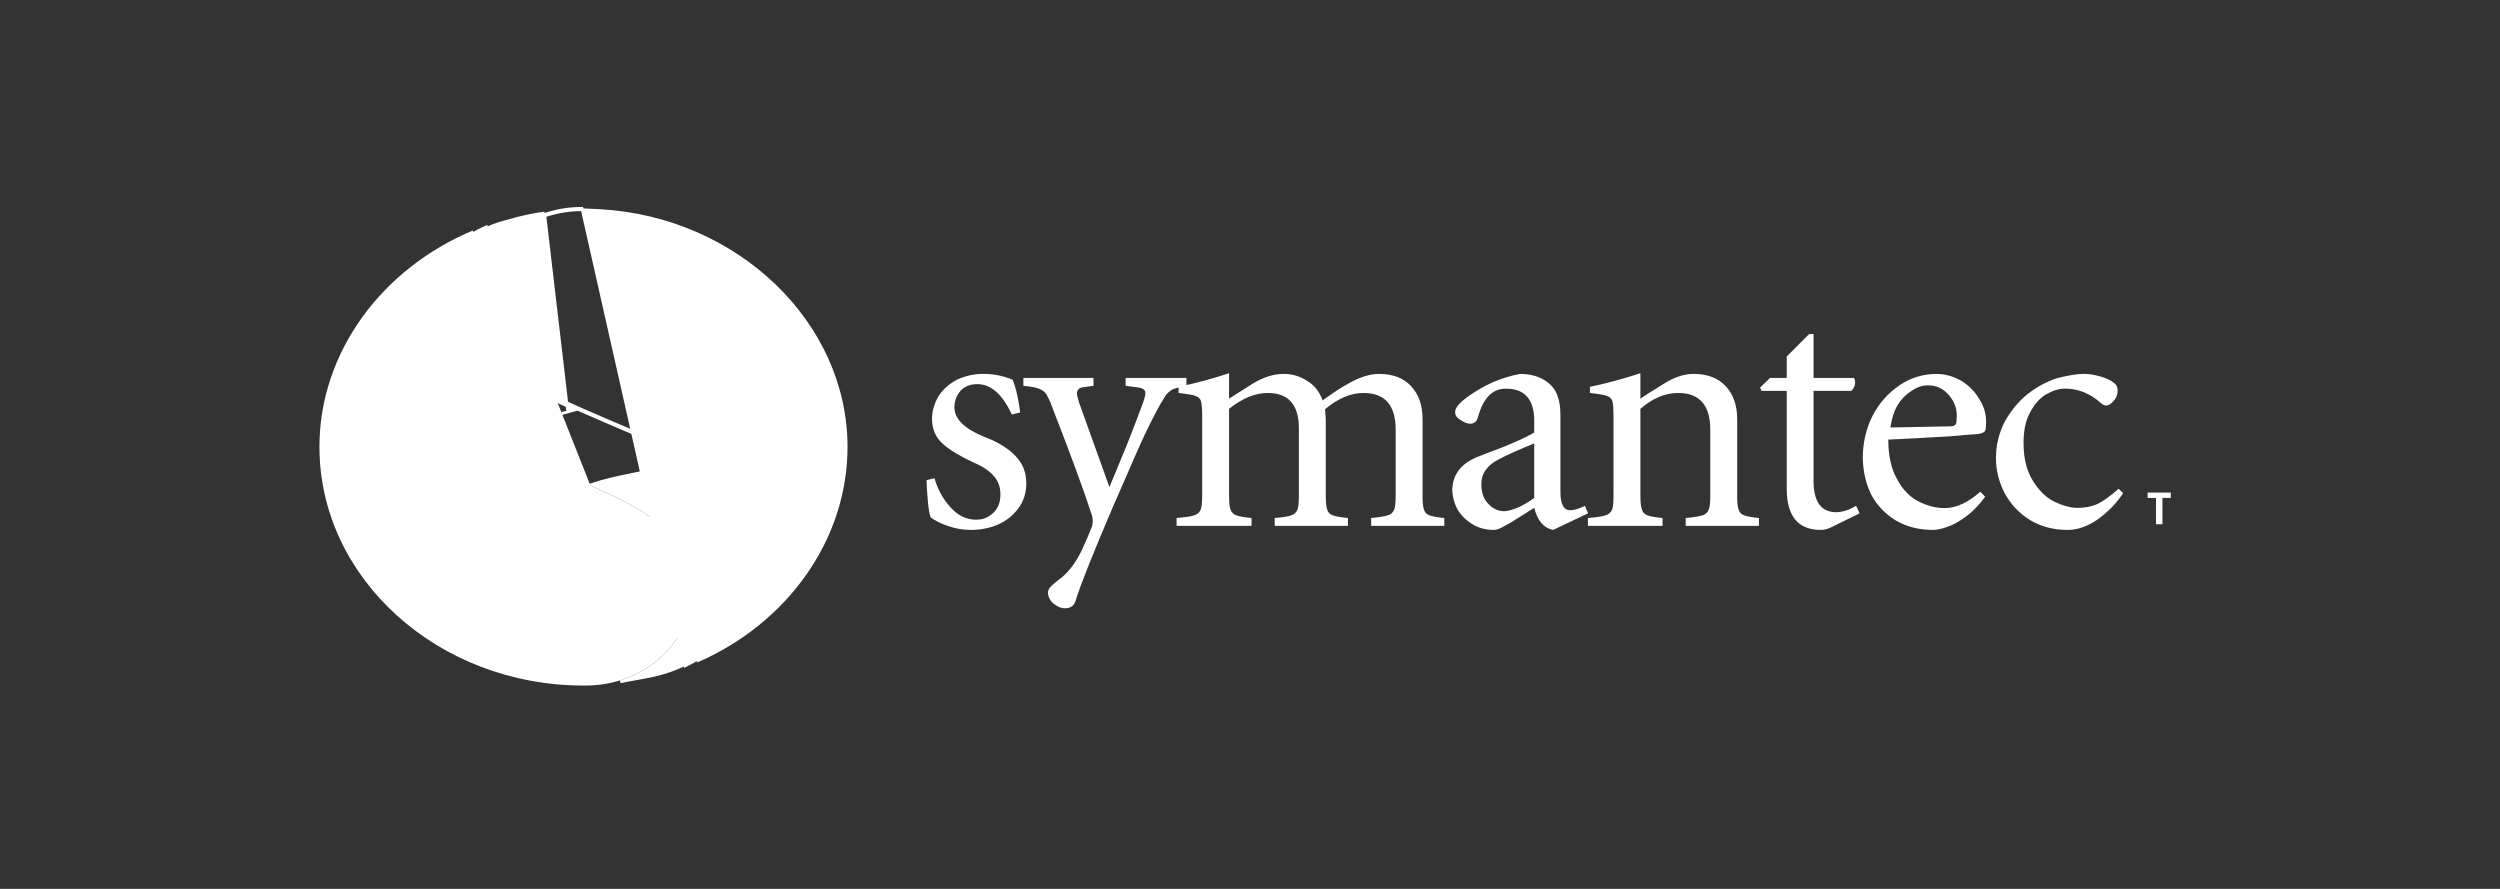
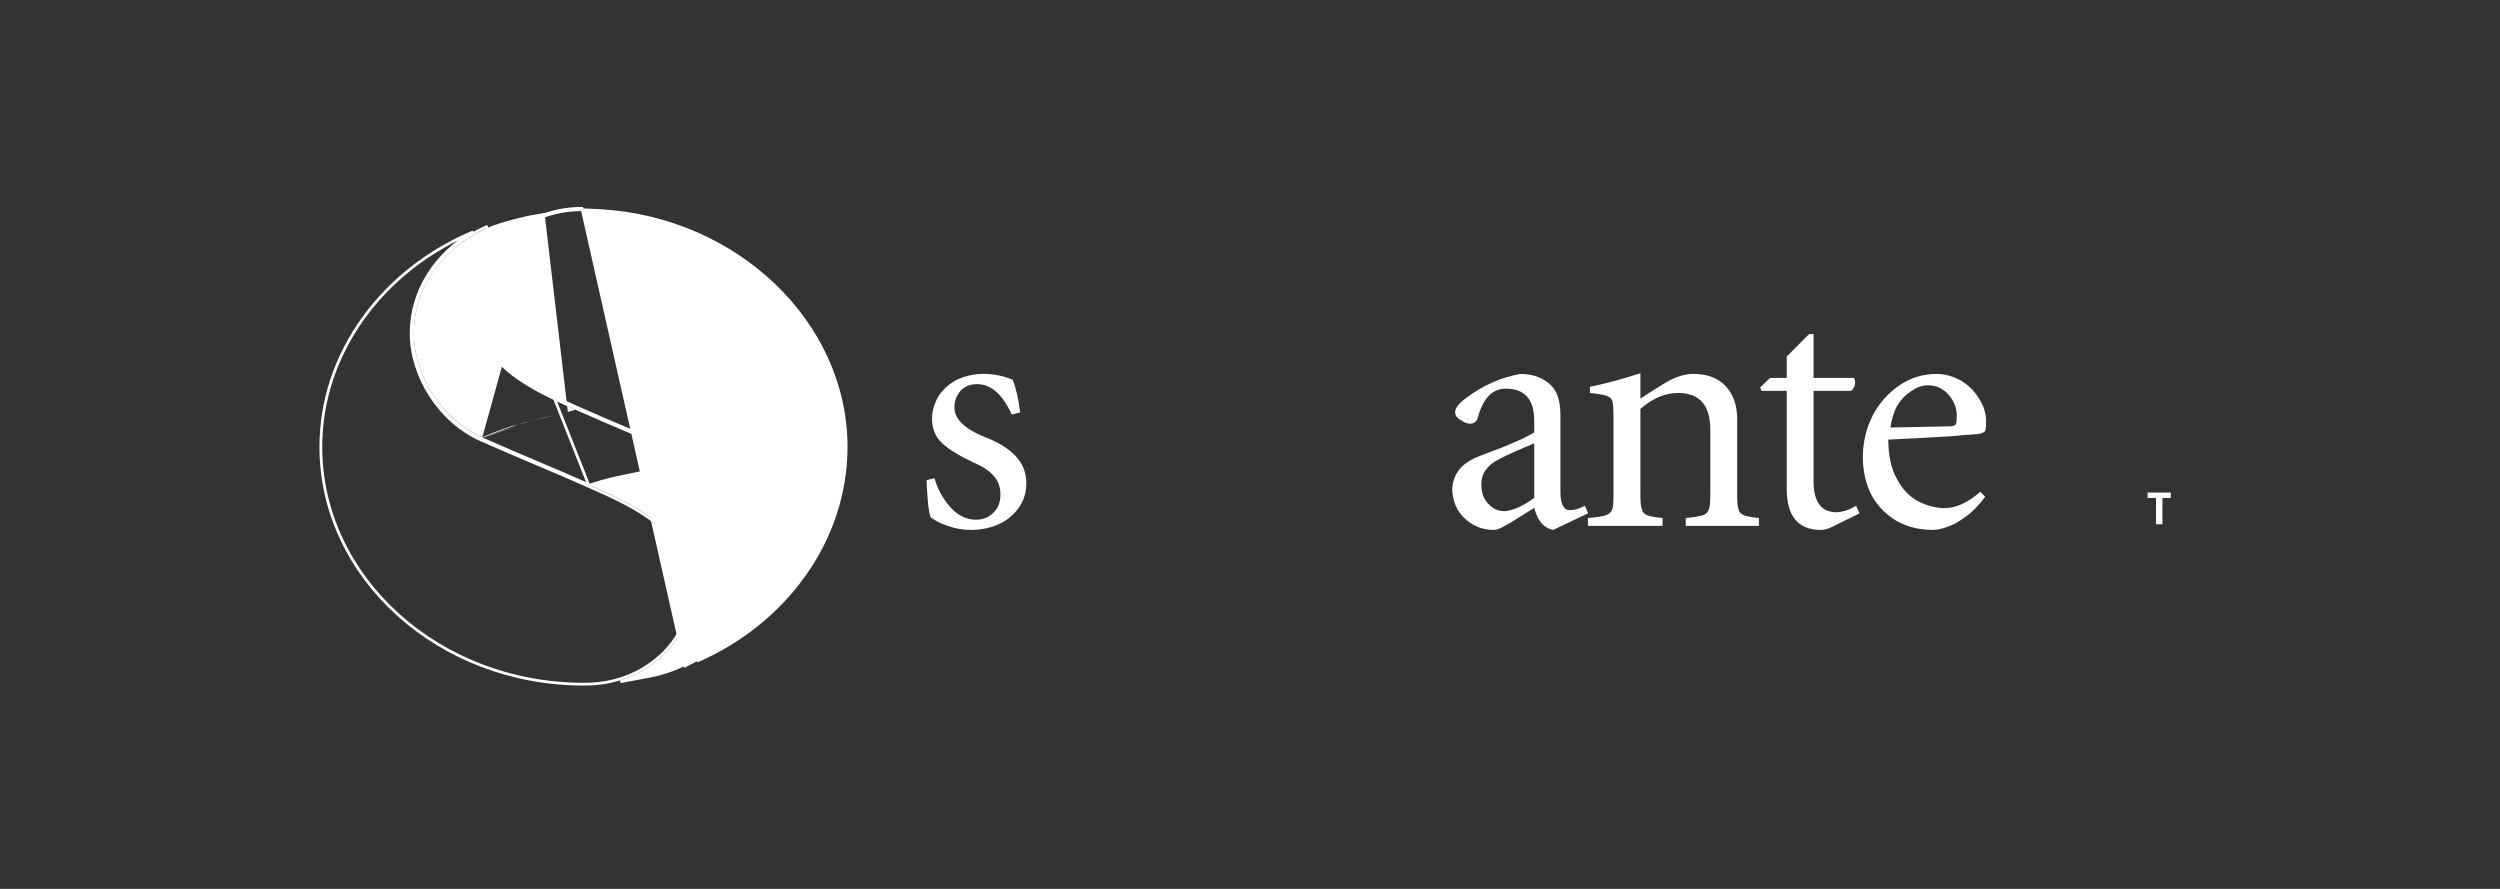
<svg xmlns="http://www.w3.org/2000/svg" width="180" height="64" viewBox="0 0 180 64" fill="none">
  <rect x="0" y="0" width="180" height="64" fill="#333333" stroke="none" />
  <path d="M66.715 34.572L67.281 34.429C67.505 35.215 67.882 35.909 68.426 36.517C68.963 37.117 69.579 37.418 70.268 37.418C70.769 37.418 71.182 37.253 71.508 36.931C71.856 36.617 72.031 36.173 72.031 35.601C72.031 35.072 71.871 34.629 71.559 34.279C71.255 33.914 70.769 33.585 70.087 33.299C69.101 32.834 68.361 32.391 67.875 31.947C67.36 31.49 67.106 30.889 67.106 30.138C67.106 29.602 67.266 29.058 67.578 28.515C67.897 28.029 68.339 27.636 68.898 27.342C69.485 27.064 70.123 26.92 70.805 26.92C71.559 26.92 72.255 27.064 72.908 27.342C73.147 27.914 73.329 28.701 73.452 29.695L72.85 29.845C72.175 28.386 71.349 27.657 70.362 27.657C69.855 27.657 69.449 27.821 69.144 28.15C68.861 28.501 68.716 28.894 68.716 29.33C68.716 30.16 69.442 30.875 70.885 31.461C71.842 31.819 72.582 32.269 73.118 32.834C73.633 33.363 73.894 34.021 73.894 34.793C73.894 35.508 73.691 36.123 73.292 36.638C72.915 37.139 72.422 37.525 71.805 37.789C71.211 38.033 70.573 38.154 69.891 38.154C69.326 38.154 68.767 38.054 68.231 37.861C67.766 37.711 67.36 37.504 67.005 37.253C66.918 37.003 66.853 36.631 66.809 36.116C66.744 35.401 66.715 34.886 66.715 34.572Z" fill="white" />
-   <path d="M78.731 27.213V27.778L77.984 27.878C77.686 27.921 77.542 28.072 77.542 28.322C77.542 28.451 77.6 28.686 77.708 29.03L79.877 35.065C79.978 34.85 80.414 33.785 81.197 31.876C81.711 30.567 82.089 29.595 82.314 28.951C82.415 28.665 82.466 28.443 82.466 28.293C82.466 28.079 82.299 27.95 81.966 27.9L81.044 27.778V27.213H85.424V27.778C84.895 27.886 84.554 27.971 84.402 28.05C84.221 28.157 84.061 28.293 83.931 28.465C83.641 28.93 83.423 29.301 83.285 29.573C82.792 30.51 82.393 31.325 82.089 32.026C81.871 32.491 81.501 33.342 80.964 34.586C80.421 35.823 80.145 36.474 80.123 36.509C78.724 39.784 77.832 42.008 77.462 43.188C77.36 43.596 77.107 43.796 76.686 43.796C76.403 43.796 76.127 43.681 75.845 43.453C75.605 43.245 75.475 42.981 75.446 42.673C75.475 42.502 75.533 42.366 75.62 42.273C75.722 42.166 75.888 42.008 76.142 41.808C76.816 41.35 77.382 40.635 77.861 39.677C78.224 38.898 78.477 38.297 78.629 37.882C78.666 37.725 78.68 37.611 78.68 37.539C78.68 37.382 78.659 37.224 78.608 37.074C78.013 35.236 77.092 32.748 75.867 29.595C75.692 29.094 75.526 28.715 75.366 28.436C75.264 28.25 75.083 28.1 74.822 27.993C74.598 27.9 74.22 27.828 73.684 27.778V27.213H78.731Z" fill="white" />
-   <path d="M86.557 35.652V29.981C86.557 29.459 86.528 29.102 86.477 28.901C86.426 28.715 86.296 28.58 86.078 28.508C85.911 28.437 85.505 28.365 84.86 28.294V27.85C86.071 27.6 87.282 27.271 88.493 26.871V28.701C89.428 28.101 89.994 27.743 90.183 27.629C90.951 27.157 91.698 26.921 92.424 26.921C93.04 26.921 93.613 27.092 94.135 27.436C94.642 27.743 95.005 28.208 95.23 28.83C95.992 28.272 96.615 27.865 97.101 27.607C97.906 27.149 98.638 26.921 99.291 26.921C100.284 26.921 101.053 27.214 101.604 27.807C102.148 28.394 102.424 29.187 102.424 30.181V35.652C102.424 36.166 102.453 36.51 102.525 36.681C102.583 36.889 102.707 37.032 102.924 37.103C103.163 37.189 103.519 37.253 103.99 37.296V37.861H98.725V37.296C99.226 37.253 99.632 37.189 99.936 37.103C100.161 37.025 100.306 36.889 100.386 36.681C100.451 36.51 100.488 36.166 100.488 35.652V30.939C100.488 29.173 99.719 28.294 98.167 28.294C97.253 28.294 96.325 28.687 95.404 29.466C95.44 29.931 95.454 30.16 95.454 30.153V35.652C95.454 36.166 95.491 36.51 95.556 36.681C95.607 36.882 95.738 37.025 95.955 37.103C96.194 37.189 96.564 37.253 97.05 37.296V37.861H91.778V37.296C92.38 37.246 92.779 37.182 92.974 37.103C93.192 37.032 93.337 36.889 93.417 36.681C93.482 36.51 93.519 36.166 93.519 35.652V30.839C93.519 29.145 92.772 28.294 91.278 28.294C90.371 28.294 89.443 28.673 88.493 29.438V35.652C88.493 36.166 88.522 36.51 88.594 36.681C88.667 36.889 88.812 37.032 89.015 37.103C89.254 37.189 89.624 37.253 90.11 37.296V37.861H84.715V37.296C85.346 37.246 85.773 37.182 85.984 37.103C86.216 37.032 86.368 36.889 86.455 36.681C86.52 36.51 86.557 36.166 86.557 35.652Z" fill="white" />
  <path d="M109.443 26.924C108.087 27.174 106.807 27.727 105.618 28.613C105.052 29.021 104.77 29.378 104.77 29.671C104.77 29.907 104.897 30.091 105.151 30.234C105.412 30.413 105.64 30.507 105.843 30.507C106.141 30.507 106.334 30.344 106.414 30.03C106.791 28.664 107.45 27.982 108.422 27.982C109.778 27.982 110.464 28.751 110.464 30.303V31.139C110.29 31.246 109.964 31.422 109.477 31.651C108.745 31.965 108.279 32.176 108.076 32.248C107.952 32.298 107.717 32.375 107.383 32.504C107.05 32.626 106.749 32.755 106.466 32.862C105.204 33.349 104.562 34.171 104.562 35.337C104.592 35.844 104.733 36.299 104.943 36.685C105.197 37.107 105.552 37.464 106.016 37.743C106.473 38.022 106.991 38.153 107.556 38.153C107.745 38.153 107.966 38.078 108.249 37.914C108.524 37.778 108.91 37.548 109.374 37.248C109.707 37.033 109.945 36.89 110.083 36.804C110.214 36.719 110.341 36.644 110.464 36.566C110.703 37.509 111.164 38.031 111.831 38.153L114.341 36.958L114.115 36.412C113.709 36.626 113.347 36.736 113.042 36.736C112.585 36.736 112.35 36.292 112.35 35.405V29.893C112.35 29.328 112.28 28.861 112.143 28.511C112.019 28.117 111.768 27.783 111.398 27.504C110.877 27.118 110.226 26.924 109.443 26.924ZM110.464 31.924V35.849C110.123 36.106 109.749 36.331 109.322 36.531C108.894 36.71 108.547 36.804 108.301 36.804C107.88 36.804 107.502 36.643 107.176 36.292C106.835 35.956 106.657 35.494 106.657 34.893C106.657 34.457 106.768 34.097 106.985 33.818C107.203 33.525 107.52 33.257 107.955 33.05C108.542 32.735 109.376 32.367 110.464 31.924Z" fill="white" />
  <path d="M118.108 26.871V28.701C118.355 28.53 118.913 28.172 119.783 27.636C120.545 27.157 121.263 26.921 121.916 26.921C122.923 26.921 123.707 27.214 124.25 27.807C124.802 28.394 125.077 29.187 125.077 30.181V35.652C125.077 36.166 125.106 36.51 125.179 36.681C125.23 36.882 125.353 37.025 125.571 37.103C125.824 37.189 126.18 37.253 126.644 37.296V37.861H121.371V37.296C121.872 37.253 122.278 37.189 122.59 37.103C122.808 37.032 122.96 36.889 123.032 36.681C123.105 36.51 123.141 36.166 123.141 35.652V30.939C123.141 29.173 122.365 28.294 120.828 28.294C119.892 28.294 118.986 28.673 118.108 29.438V35.652C118.108 36.166 118.144 36.51 118.217 36.681C118.261 36.867 118.384 37.003 118.609 37.103C118.855 37.189 119.218 37.253 119.703 37.296V37.861H114.33V37.296C114.968 37.246 115.396 37.182 115.599 37.103C115.831 37.032 115.99 36.889 116.078 36.681C116.143 36.51 116.172 36.166 116.172 35.652V29.981C116.172 29.459 116.15 29.102 116.099 28.901C116.049 28.715 115.918 28.58 115.701 28.508C115.534 28.437 115.12 28.365 114.475 28.294V27.85C115.686 27.6 116.897 27.271 118.108 26.871Z" fill="white" />
  <path d="M130.574 28.143V34.621C130.574 36.109 131.111 36.86 132.177 36.881C132.627 36.881 133.112 36.731 133.641 36.416L133.888 36.96L131.851 37.961C131.589 38.09 131.343 38.154 131.103 38.154C129.464 38.154 128.645 37.167 128.645 35.194V28.143H126.825L126.73 27.9L127.441 27.213H128.645V25.669L130.255 24.053H130.574V27.213H133.468C133.54 27.278 133.569 27.392 133.569 27.557C133.569 27.771 133.482 27.964 133.293 28.143H130.574Z" fill="white" />
  <path d="M139.452 26.924C138.465 26.924 137.584 27.189 136.786 27.726C135.945 28.298 135.277 29.046 134.813 29.961C134.349 30.891 134.121 31.895 134.121 32.982C134.143 33.976 134.35 34.845 134.727 35.61C135.14 36.382 135.731 36.998 136.492 37.47C137.275 37.928 138.166 38.153 139.175 38.153C139.457 38.153 139.8 38.081 140.213 37.931C140.605 37.802 141.055 37.559 141.563 37.18C142.056 36.822 142.502 36.35 142.93 35.763L142.584 35.405C141.685 36.192 140.835 36.583 140.022 36.583C139.406 36.583 138.774 36.426 138.136 36.105C137.498 35.776 136.977 35.242 136.579 34.483C136.172 33.761 135.956 32.809 135.956 31.651C137.667 31.572 138.664 31.519 138.932 31.497C140.013 31.447 140.836 31.391 141.372 31.326C142.228 31.262 142.596 31.241 142.48 31.241C142.734 31.191 142.879 31.119 142.93 31.019C142.981 30.919 142.999 30.694 142.999 30.337C142.999 29.772 142.831 29.23 142.497 28.716C142.185 28.186 141.768 27.762 141.217 27.419C140.629 27.09 140.039 26.924 139.452 26.924ZM138.794 27.743C139.417 27.743 139.925 27.978 140.317 28.443C140.701 28.893 140.888 29.381 140.888 29.91C140.888 30.232 140.869 30.449 140.819 30.541C140.739 30.649 140.612 30.695 140.438 30.695L136.111 30.78C136.198 30.151 136.367 29.615 136.613 29.193C136.867 28.764 137.196 28.424 137.617 28.152C138.001 27.888 138.395 27.743 138.794 27.743Z" fill="white" />
-   <path d="M152.542 35.194L152.868 35.508C152.375 36.252 151.759 36.881 151.004 37.418C150.279 37.911 149.568 38.154 148.858 38.154C147.857 38.154 146.958 37.918 146.167 37.446C145.384 36.96 144.782 36.324 144.347 35.53C143.927 34.729 143.709 33.878 143.709 32.977C143.709 32.098 143.905 31.247 144.304 30.431C144.746 29.616 145.297 28.937 145.964 28.393C146.617 27.879 147.313 27.492 148.067 27.242C148.88 27.028 149.539 26.92 150.025 26.92C150.402 26.92 150.787 26.978 151.178 27.092C151.65 27.221 151.998 27.385 152.223 27.585C152.389 27.7 152.469 27.886 152.469 28.122C152.469 28.408 152.375 28.658 152.187 28.858C151.99 29.087 151.809 29.201 151.642 29.201C151.541 29.201 151.418 29.144 151.273 29.03C150.49 28.322 149.626 27.979 148.683 27.979C148.263 27.979 147.806 28.115 147.32 28.393C146.849 28.672 146.472 29.109 146.167 29.695C145.855 30.245 145.696 30.975 145.696 31.883C145.696 33.006 145.921 33.914 146.37 34.622C146.813 35.33 147.32 35.83 147.915 36.123C148.539 36.417 149.09 36.567 149.576 36.567C150.113 36.567 150.584 36.474 151.004 36.295C151.396 36.109 151.911 35.744 152.542 35.194Z" fill="white" />
  <path d="M156.297 35.851H155.695V37.746H155.231V35.851H154.629V35.465H156.297V35.851Z" fill="white" />
  <path d="M39.206 15.336C38.576 15.427 37.965 15.547 37.326 15.703C37.271 15.716 37.151 15.75 37.038 15.782C36.948 15.807 36.862 15.831 36.816 15.843C36.512 15.921 36.165 16.021 35.867 16.113C32.31 17.326 29.802 20.378 29.795 23.971C29.788 26.985 31.776 30.177 34.72 31.491L34.718 31.496L34.725 31.492M39.206 15.336L34.702 31.533L34.731 31.599L34.772 31.508C34.756 31.501 34.741 31.497 34.733 31.495L34.732 31.494C34.729 31.494 34.727 31.493 34.725 31.492M39.206 15.336C36.417 16.349 34.181 18.947 34.181 21.889C34.181 24.111 35.204 25.663 36.649 26.845C38.031 27.975 39.803 28.772 41.441 29.5L41.297 29.541L40.885 29.66M39.206 15.336L40.885 29.66L39.206 15.336ZM34.725 31.492C34.721 31.491 34.721 31.491 34.72 31.491L34.718 31.496L34.69 31.508L34.702 31.533L37.31 30.661M34.725 31.492L35.106 31.32L35.109 31.319L35.524 31.148L35.528 31.147L35.943 30.994L35.944 30.993L36.377 30.84L36.378 30.839L36.828 30.686L36.834 30.683L37.283 30.564M37.283 30.564L37.281 30.565L37.31 30.661M37.283 30.564L37.731 30.429L37.739 30.426L38.204 30.325M37.283 30.564L37.284 30.564L37.31 30.661M37.31 30.661L38.204 30.325L37.31 30.661ZM38.204 30.325L38.202 30.325L38.227 30.422M38.204 30.325L38.227 30.422L38.204 30.325ZM38.204 30.325L39.102 30.086L39.105 30.085L39.555 29.983L40.003 29.881M38.204 30.325L40.002 29.881L40.003 29.881M38.204 30.325L38.206 30.324L38.227 30.422M38.204 30.325L38.227 30.422L38.204 30.325ZM40.003 29.881L40.452 29.762L40.454 29.761L40.885 29.66M40.003 29.881L40.885 29.66L40.003 29.881Z" fill="white" />
-   <path d="M39.206 15.336C38.576 15.427 37.965 15.547 37.326 15.703C37.271 15.716 37.151 15.75 37.038 15.782C36.948 15.807 36.862 15.831 36.816 15.843C36.512 15.921 36.165 16.021 35.867 16.113C32.31 17.326 29.802 20.378 29.795 23.971C29.788 26.985 31.776 30.177 34.72 31.491M39.206 15.336L34.702 31.533M39.206 15.336C36.417 16.349 34.181 18.947 34.181 21.889C34.181 24.111 35.204 25.663 36.649 26.845C38.031 27.975 39.803 28.772 41.441 29.5L41.297 29.541M39.206 15.336L40.885 29.66M34.72 31.491L34.718 31.496M34.72 31.491C34.721 31.491 34.721 31.491 34.725 31.492M34.718 31.496L34.725 31.492M34.718 31.496L34.69 31.508L34.702 31.533M34.725 31.492C34.727 31.493 34.729 31.494 34.732 31.494L34.733 31.495C34.741 31.497 34.756 31.501 34.772 31.508L34.731 31.599L34.702 31.533M34.725 31.492L35.106 31.32L35.109 31.319L35.524 31.148L35.528 31.147L35.943 30.994L35.944 30.993L36.377 30.84L36.378 30.839L36.828 30.686L36.834 30.683L37.283 30.564M34.702 31.533L37.31 30.661M41.297 29.541L41.325 29.637M41.297 29.541L40.885 29.66M40.885 29.66L40.454 29.761L40.452 29.762L40.003 29.881M40.885 29.66L40.003 29.881M37.31 30.661L37.281 30.565L37.283 30.564M37.31 30.661L37.284 30.564L37.283 30.564M37.31 30.661L38.204 30.325M37.283 30.564L37.731 30.429L37.739 30.426L38.204 30.325M38.204 30.325L38.202 30.325L38.227 30.422M38.204 30.325L38.227 30.422M38.204 30.325L39.102 30.086L39.105 30.085L39.555 29.983L40.003 29.881M38.204 30.325L40.002 29.881L40.003 29.881M38.204 30.325L38.206 30.324L38.227 30.422" stroke="white" stroke-width="0.2" />
  <path d="M54.465 40.435C54.472 37.343 52.448 34.075 49.431 32.728C48.078 32.127 46.788 31.582 45.519 31.045L45.518 31.044C44.248 30.507 42.998 29.978 41.722 29.41C41.69 29.396 41.657 29.381 41.625 29.367C39.952 28.623 38.157 27.826 36.77 26.689C35.361 25.534 34.377 24.034 34.377 21.886C34.377 18.162 37.744 15.101 41.897 15.1L43.199 15.164C43.199 15.164 43.199 15.164 43.199 15.164C53.025 15.705 60.922 23.25 60.922 32.176C60.922 38.869 56.569 44.829 50.165 47.605C52.743 46.054 54.46 43.428 54.465 40.435ZM54.465 40.435L54.365 40.435L54.465 40.435ZM54.465 40.435L54.365 40.435L54.465 40.435ZM54.365 40.435C54.359 43.681 52.311 46.498 49.327 47.946L41.899 15C37.7 15 34.277 18.096 34.277 21.886C34.277 26.211 38.207 27.957 41.578 29.456C41.613 29.471 41.647 29.486 41.681 29.502C42.958 30.07 44.209 30.599 45.479 31.137C46.749 31.674 48.038 32.219 49.39 32.82C52.371 34.15 54.372 37.382 54.365 40.435Z" fill="white" />
  <path d="M54.465 40.435C54.472 37.343 52.448 34.075 49.431 32.728C48.078 32.127 46.788 31.582 45.519 31.045L45.518 31.044C44.248 30.507 42.998 29.978 41.722 29.41C41.69 29.396 41.657 29.381 41.625 29.367C39.952 28.623 38.157 27.826 36.77 26.689C35.361 25.534 34.377 24.034 34.377 21.886C34.377 18.162 37.744 15.101 41.897 15.1L43.199 15.164M54.465 40.435C54.46 43.428 52.743 46.054 50.165 47.605C56.569 44.829 60.922 38.869 60.922 32.176C60.922 23.25 53.025 15.705 43.199 15.164M54.465 40.435L54.365 40.435M43.199 15.164C43.199 15.164 43.199 15.164 43.199 15.164ZM54.365 40.435C54.359 43.681 52.311 46.498 49.327 47.946L41.899 15C37.7 15 34.277 18.096 34.277 21.886C34.277 26.211 38.207 27.957 41.578 29.456C41.613 29.471 41.647 29.486 41.681 29.502C42.958 30.07 44.209 30.599 45.479 31.137C46.749 31.674 48.038 32.219 49.39 32.82C52.371 34.15 54.372 37.382 54.365 40.435Z" stroke="white" stroke-width="0.2" />
-   <path d="M29.601 23.967C29.593 27.059 31.618 30.328 34.635 31.674C35.987 32.275 37.275 32.82 38.542 33.357L38.544 33.358C39.813 33.895 41.061 34.424 42.336 34.992C42.383 35.013 42.429 35.033 42.476 35.054C44.137 35.796 45.915 36.589 47.292 37.716C48.703 38.87 49.688 40.367 49.688 42.514L49.674 42.86L49.646 43.205L49.596 43.543L49.531 43.874L49.446 44.205L49.346 44.522L49.232 44.838L49.096 45.141L48.946 45.443L48.775 45.731L48.596 46.014L48.404 46.288L48.189 46.549L48.188 46.55L47.967 46.81L47.732 47.049L47.481 47.282L47.216 47.508L46.945 47.72L46.659 47.917L46.657 47.918L46.364 48.108L46.057 48.285L45.742 48.447L45.419 48.595L45.09 48.729L44.746 48.849L44.395 48.955L44.037 49.047L43.672 49.125L43.307 49.181L42.926 49.224L42.547 49.252L42.16 49.259H42.014C31.588 49.259 23.1 41.579 23.1 32.176C23.1 25.393 27.585 19.412 34.079 16.692C31.402 18.225 29.607 20.906 29.601 23.967ZM29.601 23.967L29.701 23.967L29.601 23.967ZM29.601 23.967L29.701 23.967L29.601 23.967ZM29.701 23.967C29.707 20.619 31.886 17.722 35.025 16.324L42.377 34.9C41.1 34.332 39.85 33.802 38.582 33.265C37.314 32.728 36.027 32.183 34.676 31.582C31.695 30.253 29.694 27.02 29.701 23.967Z" fill="white" />
  <path d="M29.601 23.967C29.593 27.059 31.618 30.328 34.635 31.674C35.987 32.275 37.275 32.82 38.542 33.357L38.544 33.358C39.813 33.895 41.061 34.424 42.336 34.992C42.383 35.013 42.429 35.033 42.476 35.054C44.137 35.796 45.915 36.589 47.292 37.716C48.703 38.87 49.688 40.367 49.688 42.514L49.674 42.86L49.646 43.205L49.596 43.543L49.531 43.874L49.446 44.205L49.346 44.522L49.232 44.838L49.096 45.141L48.946 45.443L48.775 45.731L48.596 46.014L48.404 46.288L48.189 46.549L48.188 46.55L47.967 46.81L47.732 47.049L47.481 47.282L47.216 47.508L46.945 47.72L46.659 47.917L46.657 47.918L46.364 48.108L46.057 48.285L45.742 48.447L45.419 48.595L45.09 48.729L44.746 48.849L44.395 48.955L44.037 49.047L43.672 49.125L43.307 49.181L42.926 49.224L42.547 49.252L42.16 49.259H42.014C31.588 49.259 23.1 41.579 23.1 32.176C23.1 25.393 27.585 19.412 34.079 16.692C31.402 18.225 29.607 20.906 29.601 23.967ZM29.601 23.967L29.701 23.967M29.701 23.967C29.707 20.619 31.886 17.722 35.025 16.324L42.377 34.9C41.1 34.332 39.85 33.802 38.582 33.265C37.314 32.728 36.027 32.183 34.676 31.582C31.695 30.253 29.694 27.02 29.701 23.967Z" stroke="white" stroke-width="0.2" />
  <path d="M46.738 48.696L44.664 49.083C47.69 48.152 49.888 45.578 49.888 42.516C49.888 40.294 48.864 38.743 47.418 37.561C46.025 36.422 44.235 35.621 42.588 34.885C43.563 34.56 44.466 34.375 45.359 34.191C45.542 34.154 45.725 34.116 45.908 34.078C47.041 33.839 48.174 33.558 49.419 32.952C52.326 34.284 54.271 37.45 54.264 40.435C54.257 44.489 51.015 47.881 46.738 48.696Z" fill="white" stroke="white" stroke-width="0.2" />
</svg>